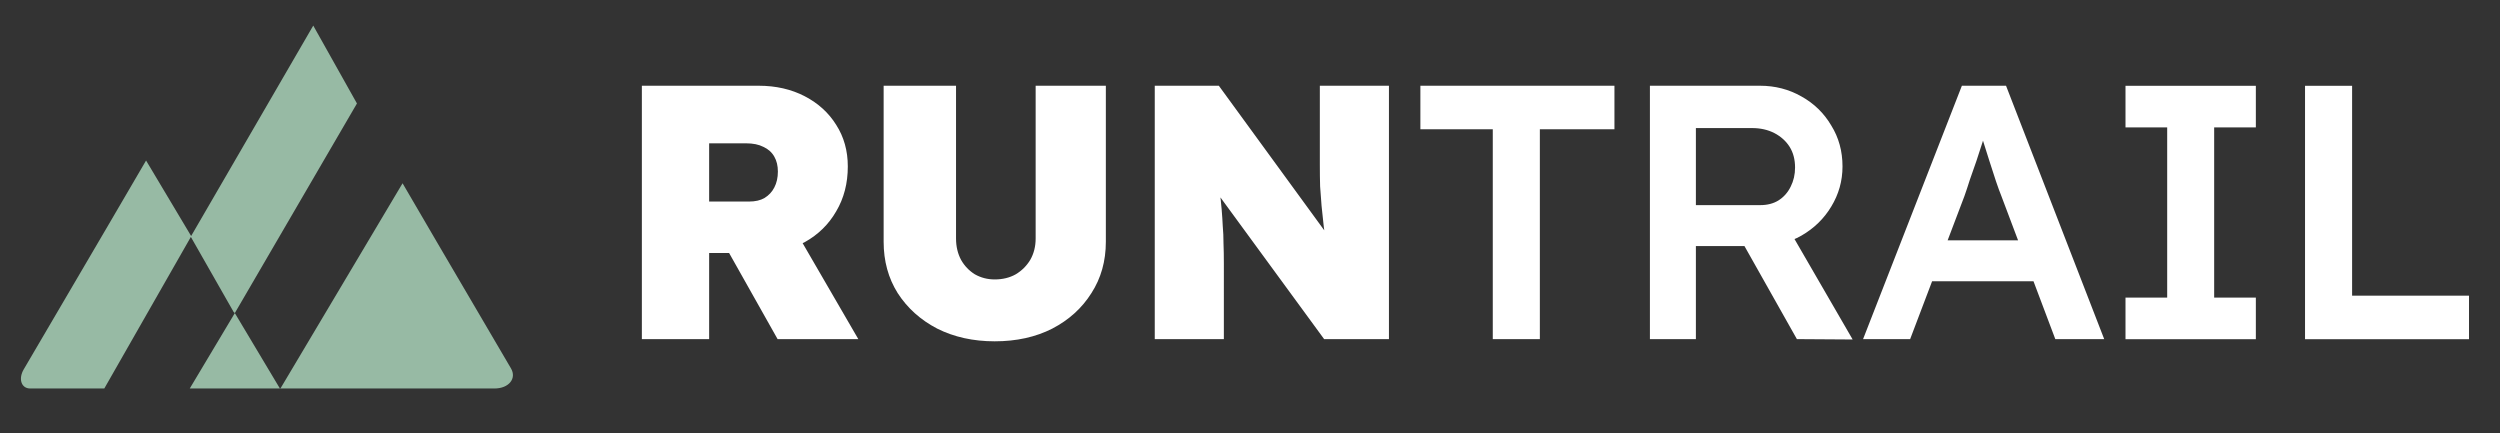
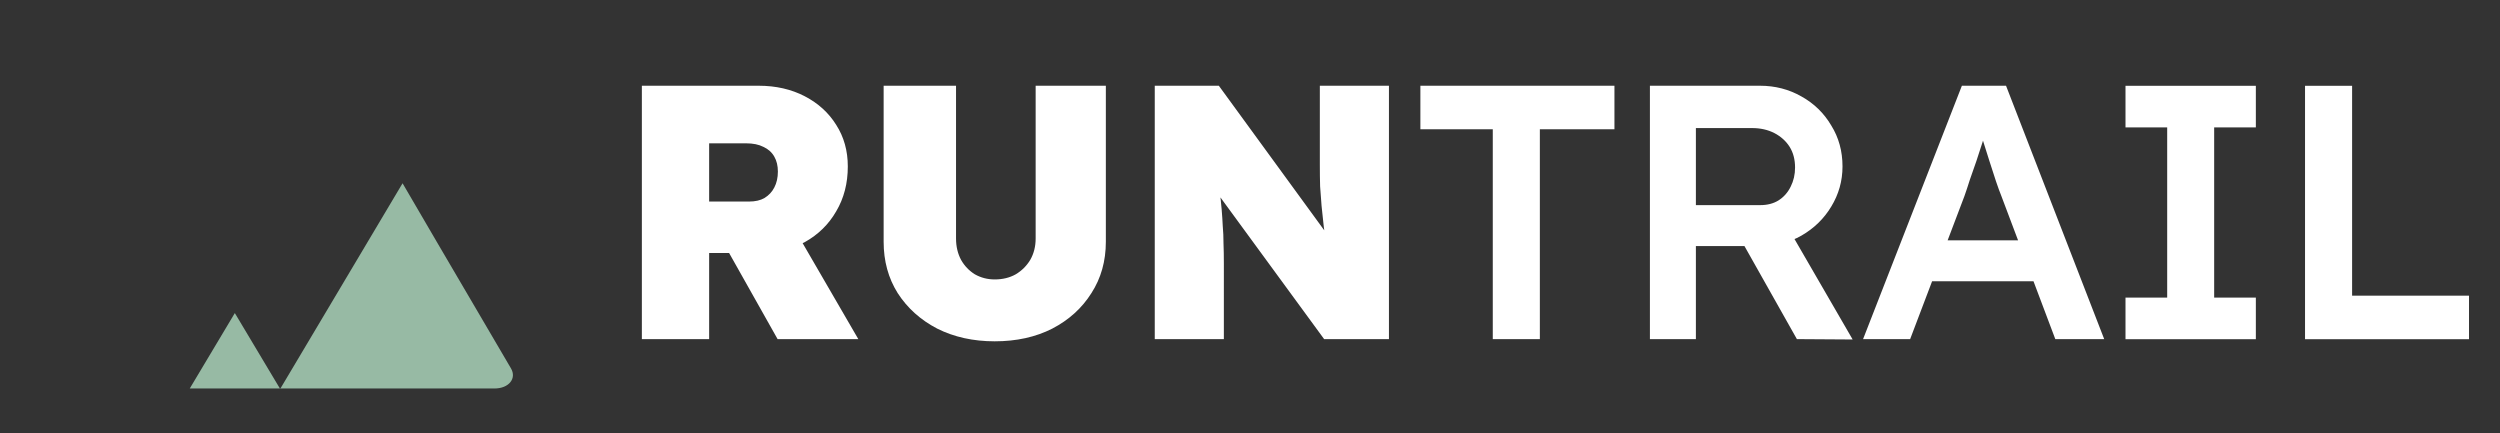
<svg xmlns="http://www.w3.org/2000/svg" version="1.2" viewBox="0 0 2735 474" width="2735" height="474">
  <rect x="0" y="0" width="2735" height="474" fill="#333333" stroke="none" />
  <title>v4_logo</title>
  <style>
		.s0 { fill: #97baa4 } 
		.s1 { fill: #ffffff } 
	</style>
  <g id="Dossier 2 copy 3">
-     <path id="Forme 1" fill-rule="evenodd" class="s0" d="m255.6 341.3l-46.8-82.1-94.7 165.8c0 0-40.6 0-81.1 0-9.7 0-13.2-10.5-7-21 67.1-114.1 133.8-228.4 133.8-228.4l49.3 82.6 133.6-230.2 47.8 85.2-133.6 229.3" />
    <path id="Forme 1 copy 5" fill-rule="evenodd" class="s0" d="m256.9 342.5l49.6 83 133.9-225c0 0 59.1 101.4 118.6 202.5 6.5 11.1-2.4 22-18 22-116.8-0.1-233.6 0-233.6 0h-43.7-56.1" />
  </g>
  <path id="RUNTRAIL" class="s1" aria-label="RUNTRAIL" d="m775.8 371h-73.6v-277.2h127.9q28.1 0 50.3 11.5 22.1 11.5 34.4 31.3 12.7 19.8 12.7 45.5 0 27.7-12.7 49.1-12.3 21.4-34.4 33.7-22.2 11.9-50.3 11.9h-54.3zm163.2 0h-88.3l-70.5-125.2 80.4-9.9zm-163.2-214.2v63.7h43.6q10.3 0 17-3.9 7.1-4.4 10.7-11.5 3.9-7.5 3.9-17.4 0-9.5-3.9-16.3-4-7.1-11.9-10.7-7.5-3.9-19-3.9zm312.4 216.6q-35.2 0-62.9-13.9-27.3-14.2-43.2-38.8-15.4-24.5-15.4-56.2v-170.7h79.2v167.1q0 13.1 5.5 23.4 5.6 9.9 15.1 15.8 9.9 5.6 21.7 5.6 13.1 0 23-5.6 9.9-5.9 15.9-15.8 5.9-10.3 5.9-23.4v-167.1h76.8v170.7q0 31.7-15.8 56.2-15.5 24.6-42.8 38.8-27.3 13.9-63 13.9zm250.7-2.4h-75.6v-277.2h70.1l134.6 184.6-16.2-4q-2-14.7-3.6-26.5-1.2-11.9-2.4-22.6-0.8-10.7-1.6-21.4-0.3-10.7-0.3-23.4 0-12.6 0-28.5v-58.2h75.6v277.2h-70.9l-144.9-198 27.3 6.7q2 16.3 3.2 28.2 1.5 11.8 2.3 21.3 0.8 9.6 1.2 18.3 0.8 8.7 0.8 18.6 0.4 9.9 0.4 22.5zm345.7 0h-51.5v-229.6h-79.2v-47.6h212.3v47.6h-81.6zm170.7 0h-50.3v-277.2h120.4q24.9 0 45.5 11.8 20.6 11.5 32.5 31.7 12.3 19.8 12.3 44.8 0 23.7-12.3 43.9-11.9 19.8-32.5 31.7-20.2 11.5-45.5 11.5h-70.1zm171.5 0.4l-61-0.4-70.5-125.1 53.1-9.9zm-171.5-231.3v84.3h70.5q11.5 0 19.8-5.1 8.7-5.5 13.4-15.1 4.8-9.5 4.8-20.9 0-13.1-5.9-22.6-6-9.5-16.7-15.1-10.7-5.5-24.5-5.5zm234.4 230.9h-51.5l108.1-277.2h48.3l107.4 277.2h-53.5l-59.4-157.6q-2-4.8-5.5-15.1-3.2-10.3-7.2-22.2-3.9-12.2-7.1-22.5-3.2-10.7-4.8-15.5l9.9-0.4q-2.3 7.9-5.5 17.8-3.2 9.9-6.7 20.6-3.6 10.7-7.2 20.6-3.1 9.9-5.9 17.8zm160.8-63.3h-163.2l17.8-44.8h126.4zm217.4 63.4h-142.6v-45.5h45.6v-186.2h-45.6v-45.5h142.6v45.5h-45.6v186.2h45.6zm233.2 0h-179.4v-277.2h51.5v229.6h127.9z" />
</svg>